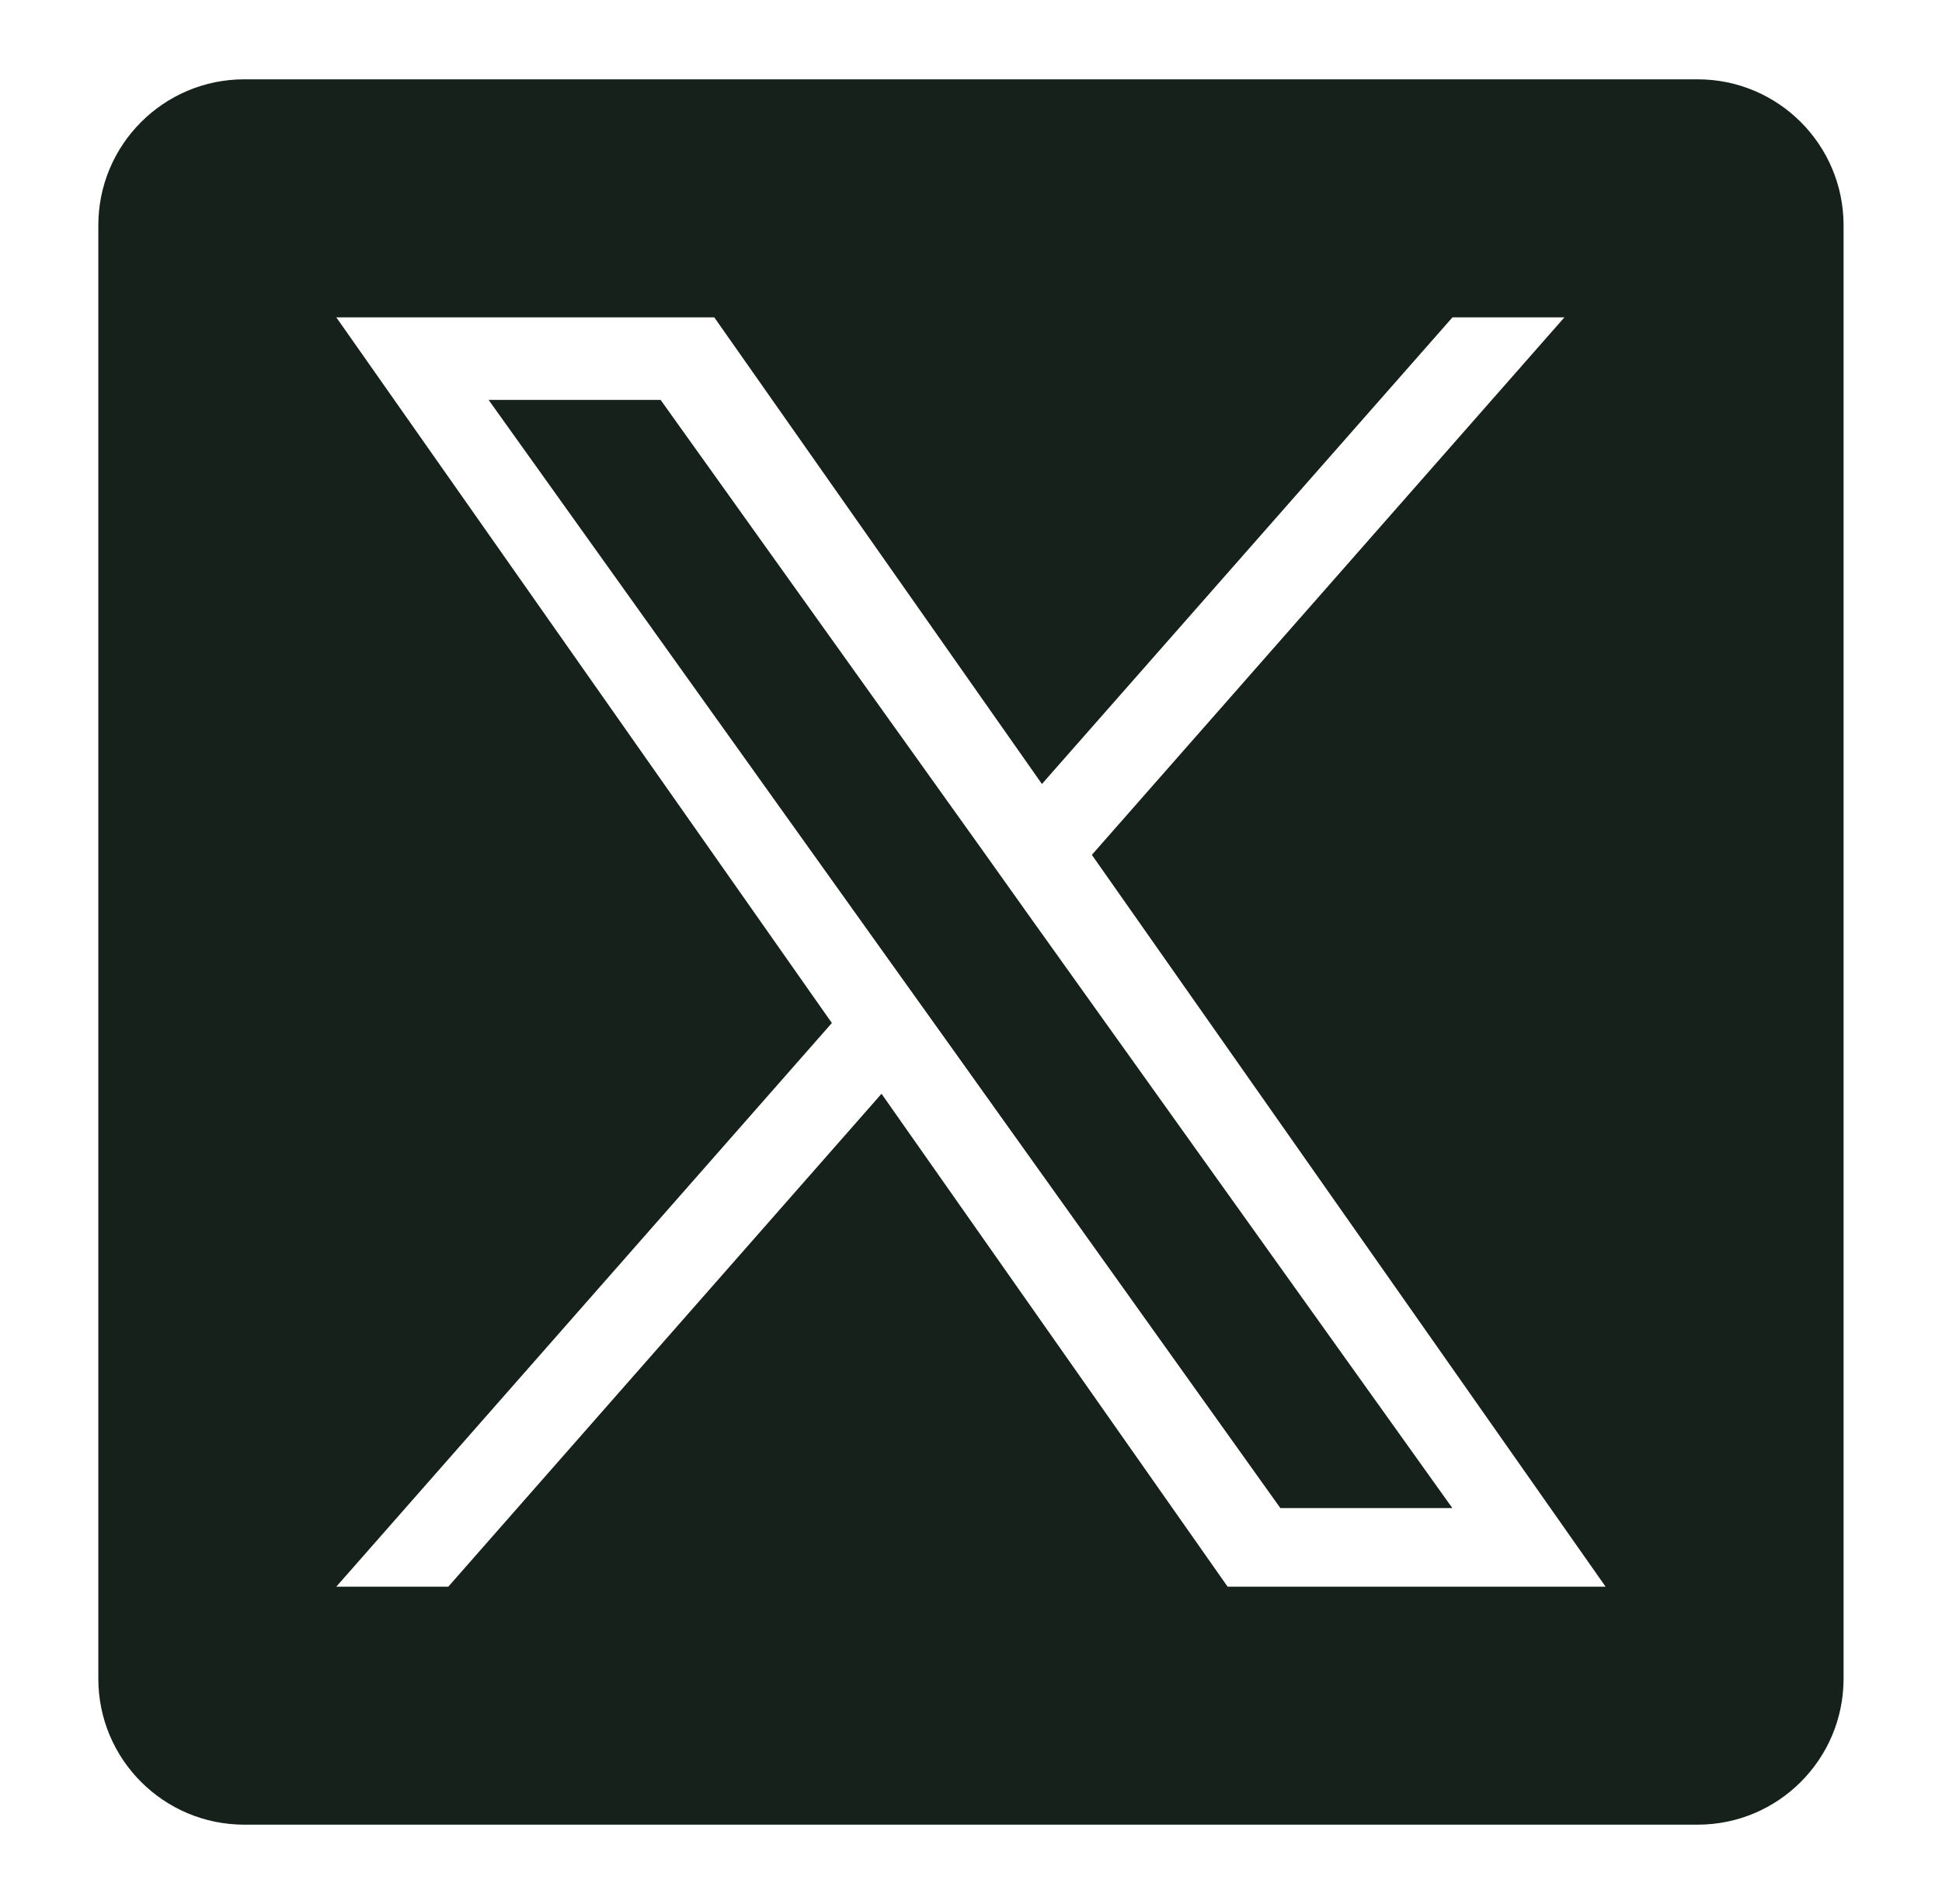
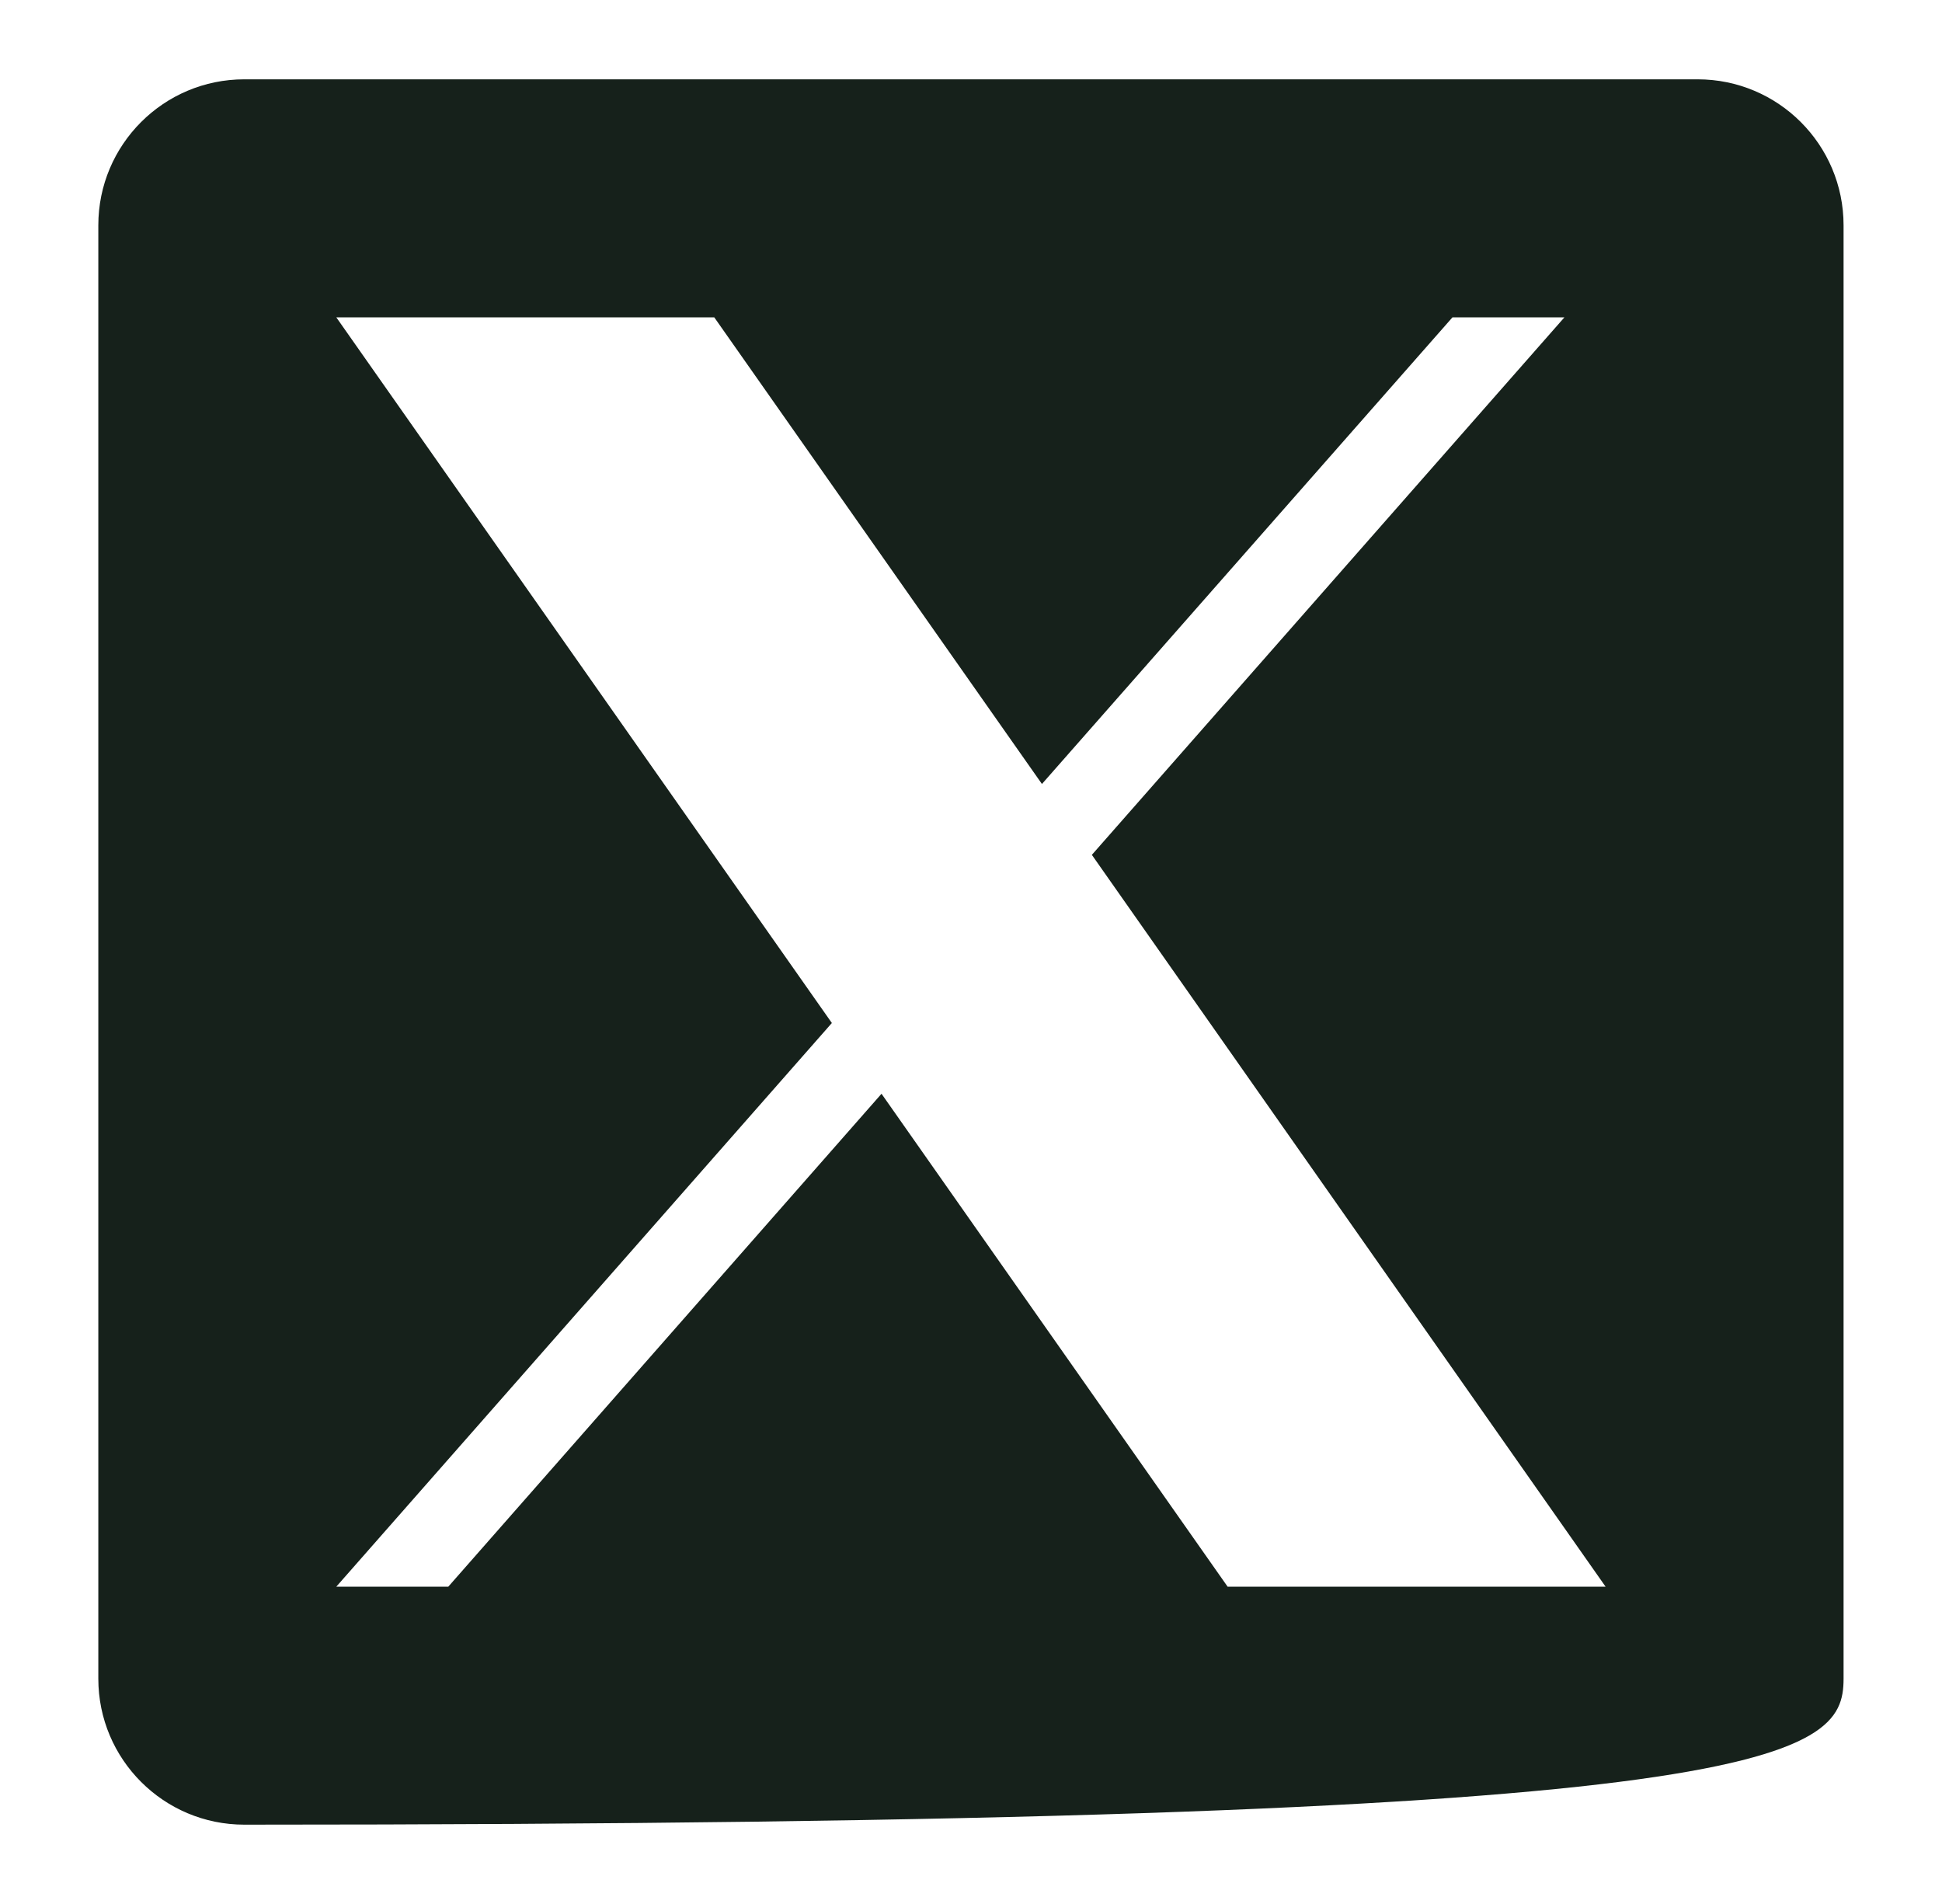
<svg xmlns="http://www.w3.org/2000/svg" width="51" height="50" viewBox="0 0 51 50" fill="none">
-   <path d="M25.819 22.353L17.349 10.502H12.832L23.323 25.181L24.644 27.028L33.624 39.603H38.141L27.134 24.2L25.819 22.353Z" fill="#16211B" />
-   <path d="M44.582 2.083H6.416C4.298 2.083 2.582 3.8 2.582 5.917V44.083C2.582 46.2 4.298 47.917 6.416 47.917H44.582C46.699 47.917 48.415 46.2 48.415 44.083V5.917C48.415 3.8 46.699 2.083 44.582 2.083ZM32.239 41.667L23.15 28.723L11.773 41.667H8.832L21.846 26.865L8.832 8.334H18.758L27.363 20.588L38.144 8.334H41.084L28.674 22.449L42.165 41.667H32.239Z" fill="#16211B" />
+   <path d="M44.582 2.083H6.416C4.298 2.083 2.582 3.8 2.582 5.917V44.083C2.582 46.2 4.298 47.917 6.416 47.917C46.699 47.917 48.415 46.2 48.415 44.083V5.917C48.415 3.8 46.699 2.083 44.582 2.083ZM32.239 41.667L23.15 28.723L11.773 41.667H8.832L21.846 26.865L8.832 8.334H18.758L27.363 20.588L38.144 8.334H41.084L28.674 22.449L42.165 41.667H32.239Z" fill="#16211B" />
</svg>